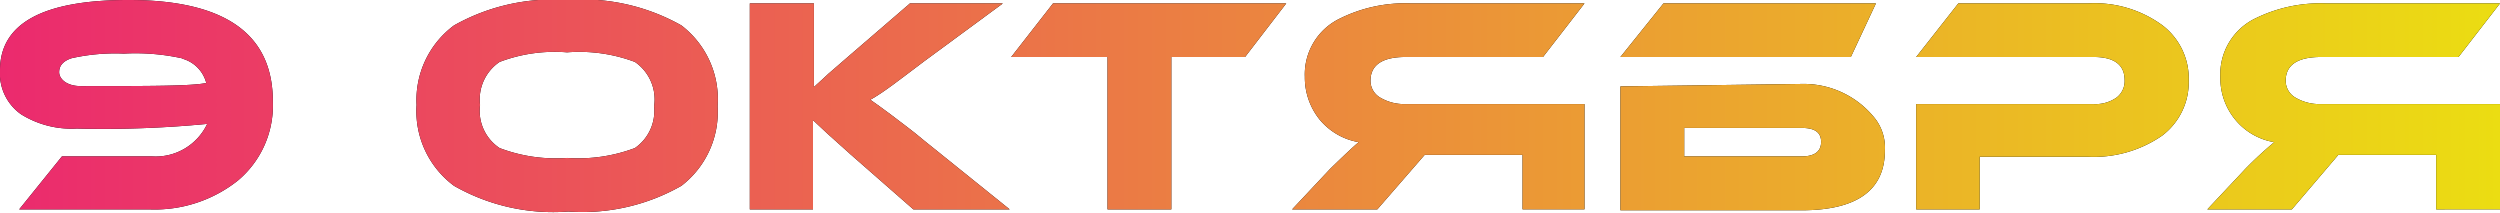
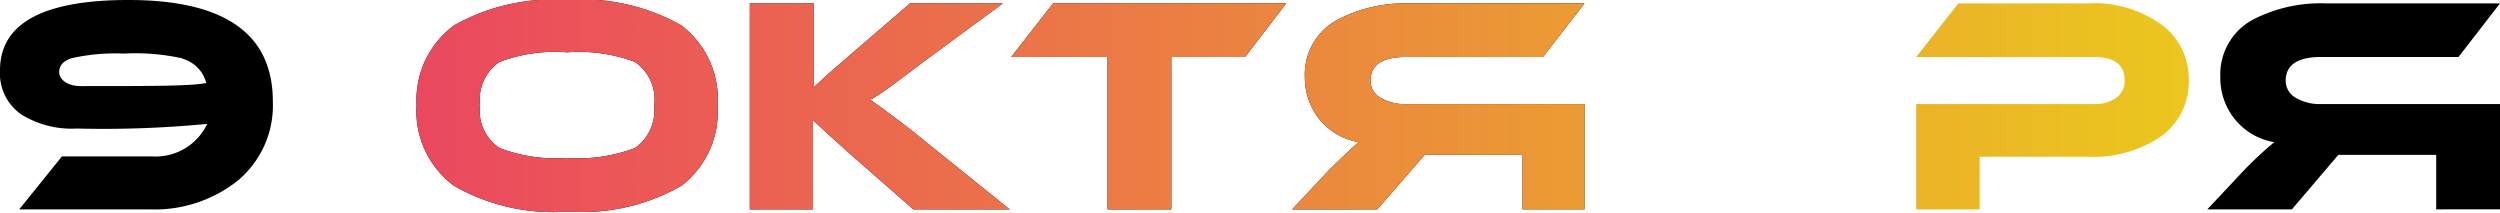
<svg xmlns="http://www.w3.org/2000/svg" viewBox="0 0 80.72 6.87">
  <defs>
    <style>.cls-1{fill:url(#Безымянный_градиент_2);}</style>
    <linearGradient id="Безымянный_градиент_2" y1="3.43" x2="80.72" y2="3.43" gradientUnits="userSpaceOnUse">
      <stop offset="0" stop-color="#eb2a6e" />
      <stop offset="1" stop-color="#ebdd12" />
    </linearGradient>
  </defs>
  <title>9 октября</title>
  <g id="Слой_2" data-name="Слой 2">
    <g id="Слой_1-2" data-name="Слой 1">
      <path d="M4.91,5.05A1.84,1.84,0,0,0,6.69,4a34.81,34.81,0,0,1-4.21.15,3.08,3.08,0,0,1-1.8-.46A1.61,1.61,0,0,1,0,2.27Q0,0,4.15,0,8.82,0,8.81,3.29A3.16,3.16,0,0,1,7.68,5.83a4.32,4.32,0,0,1-2.87.93H.62L2,5.05Zm1-3.16A7,7,0,0,0,4,1.73a6.44,6.44,0,0,0-1.69.15c-.27.09-.4.24-.4.45s.23.45.7.45c2.23,0,3.58,0,4.05-.1A1.1,1.1,0,0,0,5.87,1.89Z" />
      <path d="M23.17,3.43A3,3,0,0,1,22,6a6.46,6.46,0,0,1-3.65.83A6.46,6.46,0,0,1,14.66,6a3,3,0,0,1-1.21-2.61A3,3,0,0,1,14.66.82,6.51,6.51,0,0,1,18.31,0,6.52,6.52,0,0,1,22,.82,3,3,0,0,1,23.17,3.43Zm-2.05,0A1.47,1.47,0,0,0,20.5,2a5.09,5.09,0,0,0-2.19-.31A5,5,0,0,0,16.13,2a1.46,1.46,0,0,0-.63,1.39,1.44,1.44,0,0,0,.63,1.39,5.09,5.09,0,0,0,2.18.32,5.18,5.18,0,0,0,2.19-.32A1.46,1.46,0,0,0,21.12,3.43Z" />
      <path d="M32.6,6.76H29.49L27.48,5c-.6-.53-1-.9-1.23-1.12v.48c0,.09,0,.17,0,.26V6.76H24.21V.11h2.07V1.65c0,.5,0,.89,0,1.16l.22-.2.13-.12.13-.12.74-.64L29.38.11h3L29.81,2c-.73.55-1.3,1-1.71,1.22l.31.22.19.14.19.14.5.38.27.21.28.23Z" />
      <path d="M41.53.11,40.2,1.84H37.82V6.76H35.76V1.84H32.65L34,.11Z" />
      <path d="M51.16.11,49.82,1.84H45.38c-.75,0-1.13.26-1.13.77a.63.63,0,0,0,.33.55,1.51,1.51,0,0,0,.8.2h5.78v3.4h-2V5H46L44.47,6.76H41.72l1.22-1.3q.72-.7.93-.87a2.1,2.1,0,0,1-1.27-.74,2.17,2.17,0,0,1-.47-1.37A2,2,0,0,1,43.28.59,4.72,4.72,0,0,1,45.55.11Z" />
-       <path d="M59.76,1.84H52.32L53.71.11h6.86Zm-1.56.87a2.94,2.94,0,0,1,2.36,1.14,1.54,1.54,0,0,1,.3,1c0,1.29-.9,1.94-2.7,1.94H52.32v-4ZM54.38,5.05h3.79c.42,0,.63-.16.63-.47s-.21-.45-.63-.45H54.38Z" />
-       <path d="M67.4,5.06H63.92v1.7H61.87V3.36h5.72a1.19,1.19,0,0,0,.75-.21.67.67,0,0,0,.26-.56c0-.5-.34-.75-1-.75H61.87L63.23.11h4.18a3.71,3.71,0,0,1,2.4.7,2.16,2.16,0,0,1,.86,1.79,2.16,2.16,0,0,1-.86,1.78A3.88,3.88,0,0,1,67.4,5.06Z" />
      <path d="M80.72.11,79.38,1.84H74.94c-.76,0-1.14.26-1.14.77a.63.63,0,0,0,.33.55,1.52,1.52,0,0,0,.81.2h5.78v3.4H78.66V5H75.5L74,6.76H71.27l1.22-1.3a12.55,12.55,0,0,1,.94-.87,2.07,2.07,0,0,1-1.27-.74,2.11,2.11,0,0,1-.47-1.37A2,2,0,0,1,72.83.59,4.76,4.76,0,0,1,75.11.11Z" />
-       <path class="cls-1" d="M4.91,5.05A1.84,1.84,0,0,0,6.69,4a34.81,34.81,0,0,1-4.21.15,3.08,3.08,0,0,1-1.8-.46A1.61,1.61,0,0,1,0,2.27Q0,0,4.15,0,8.82,0,8.81,3.29A3.16,3.16,0,0,1,7.68,5.83a4.32,4.32,0,0,1-2.87.93H.62L2,5.05Zm1-3.16A7,7,0,0,0,4,1.73a6.44,6.44,0,0,0-1.69.15c-.27.09-.4.24-.4.45s.23.45.7.45c2.23,0,3.58,0,4.05-.1A1.1,1.1,0,0,0,5.87,1.89Z" />
      <path class="cls-1" d="M23.17,3.43A3,3,0,0,1,22,6a6.46,6.46,0,0,1-3.65.83A6.46,6.46,0,0,1,14.66,6a3,3,0,0,1-1.21-2.61A3,3,0,0,1,14.66.82,6.51,6.51,0,0,1,18.31,0,6.52,6.52,0,0,1,22,.82,3,3,0,0,1,23.17,3.43Zm-2.05,0A1.47,1.47,0,0,0,20.5,2a5.09,5.09,0,0,0-2.19-.31A5,5,0,0,0,16.13,2a1.46,1.46,0,0,0-.63,1.39,1.44,1.44,0,0,0,.63,1.39,5.09,5.09,0,0,0,2.18.32,5.18,5.18,0,0,0,2.19-.32A1.46,1.46,0,0,0,21.12,3.43Z" />
      <path class="cls-1" d="M32.6,6.76H29.49L27.48,5c-.6-.53-1-.9-1.23-1.12v.48c0,.09,0,.17,0,.26V6.76H24.21V.11h2.07V1.65c0,.5,0,.89,0,1.16l.22-.2.13-.12.13-.12.74-.64L29.38.11h3L29.81,2c-.73.55-1.3,1-1.71,1.22l.31.22.19.14.19.14.5.38.27.21.28.23Z" />
      <path class="cls-1" d="M41.53.11,40.2,1.84H37.82V6.76H35.76V1.84H32.65L34,.11Z" />
      <path class="cls-1" d="M51.16.11,49.82,1.84H45.38c-.75,0-1.13.26-1.13.77a.63.63,0,0,0,.33.55,1.51,1.51,0,0,0,.8.2h5.78v3.4h-2V5H46L44.47,6.76H41.72l1.22-1.3q.72-.7.93-.87a2.1,2.1,0,0,1-1.27-.74,2.17,2.17,0,0,1-.47-1.37A2,2,0,0,1,43.28.59,4.72,4.72,0,0,1,45.55.11Z" />
-       <path class="cls-1" d="M59.76,1.84H52.32L53.71.11h6.86Zm-1.56.87a2.94,2.94,0,0,1,2.36,1.14,1.54,1.54,0,0,1,.3,1c0,1.29-.9,1.94-2.7,1.94H52.32v-4ZM54.38,5.05h3.79c.42,0,.63-.16.63-.47s-.21-.45-.63-.45H54.38Z" />
      <path class="cls-1" d="M67.4,5.06H63.92v1.7H61.87V3.36h5.72a1.19,1.19,0,0,0,.75-.21.67.67,0,0,0,.26-.56c0-.5-.34-.75-1-.75H61.87L63.23.11h4.18a3.71,3.71,0,0,1,2.4.7,2.16,2.16,0,0,1,.86,1.79,2.16,2.16,0,0,1-.86,1.78A3.88,3.88,0,0,1,67.4,5.06Z" />
-       <path class="cls-1" d="M80.72.11,79.38,1.84H74.94c-.76,0-1.14.26-1.14.77a.63.63,0,0,0,.33.55,1.52,1.52,0,0,0,.81.2h5.78v3.4H78.66V5H75.5L74,6.76H71.27l1.22-1.3a12.55,12.55,0,0,1,.94-.87,2.07,2.07,0,0,1-1.27-.74,2.11,2.11,0,0,1-.47-1.37A2,2,0,0,1,72.83.59,4.76,4.76,0,0,1,75.11.11Z" />
    </g>
  </g>
</svg>